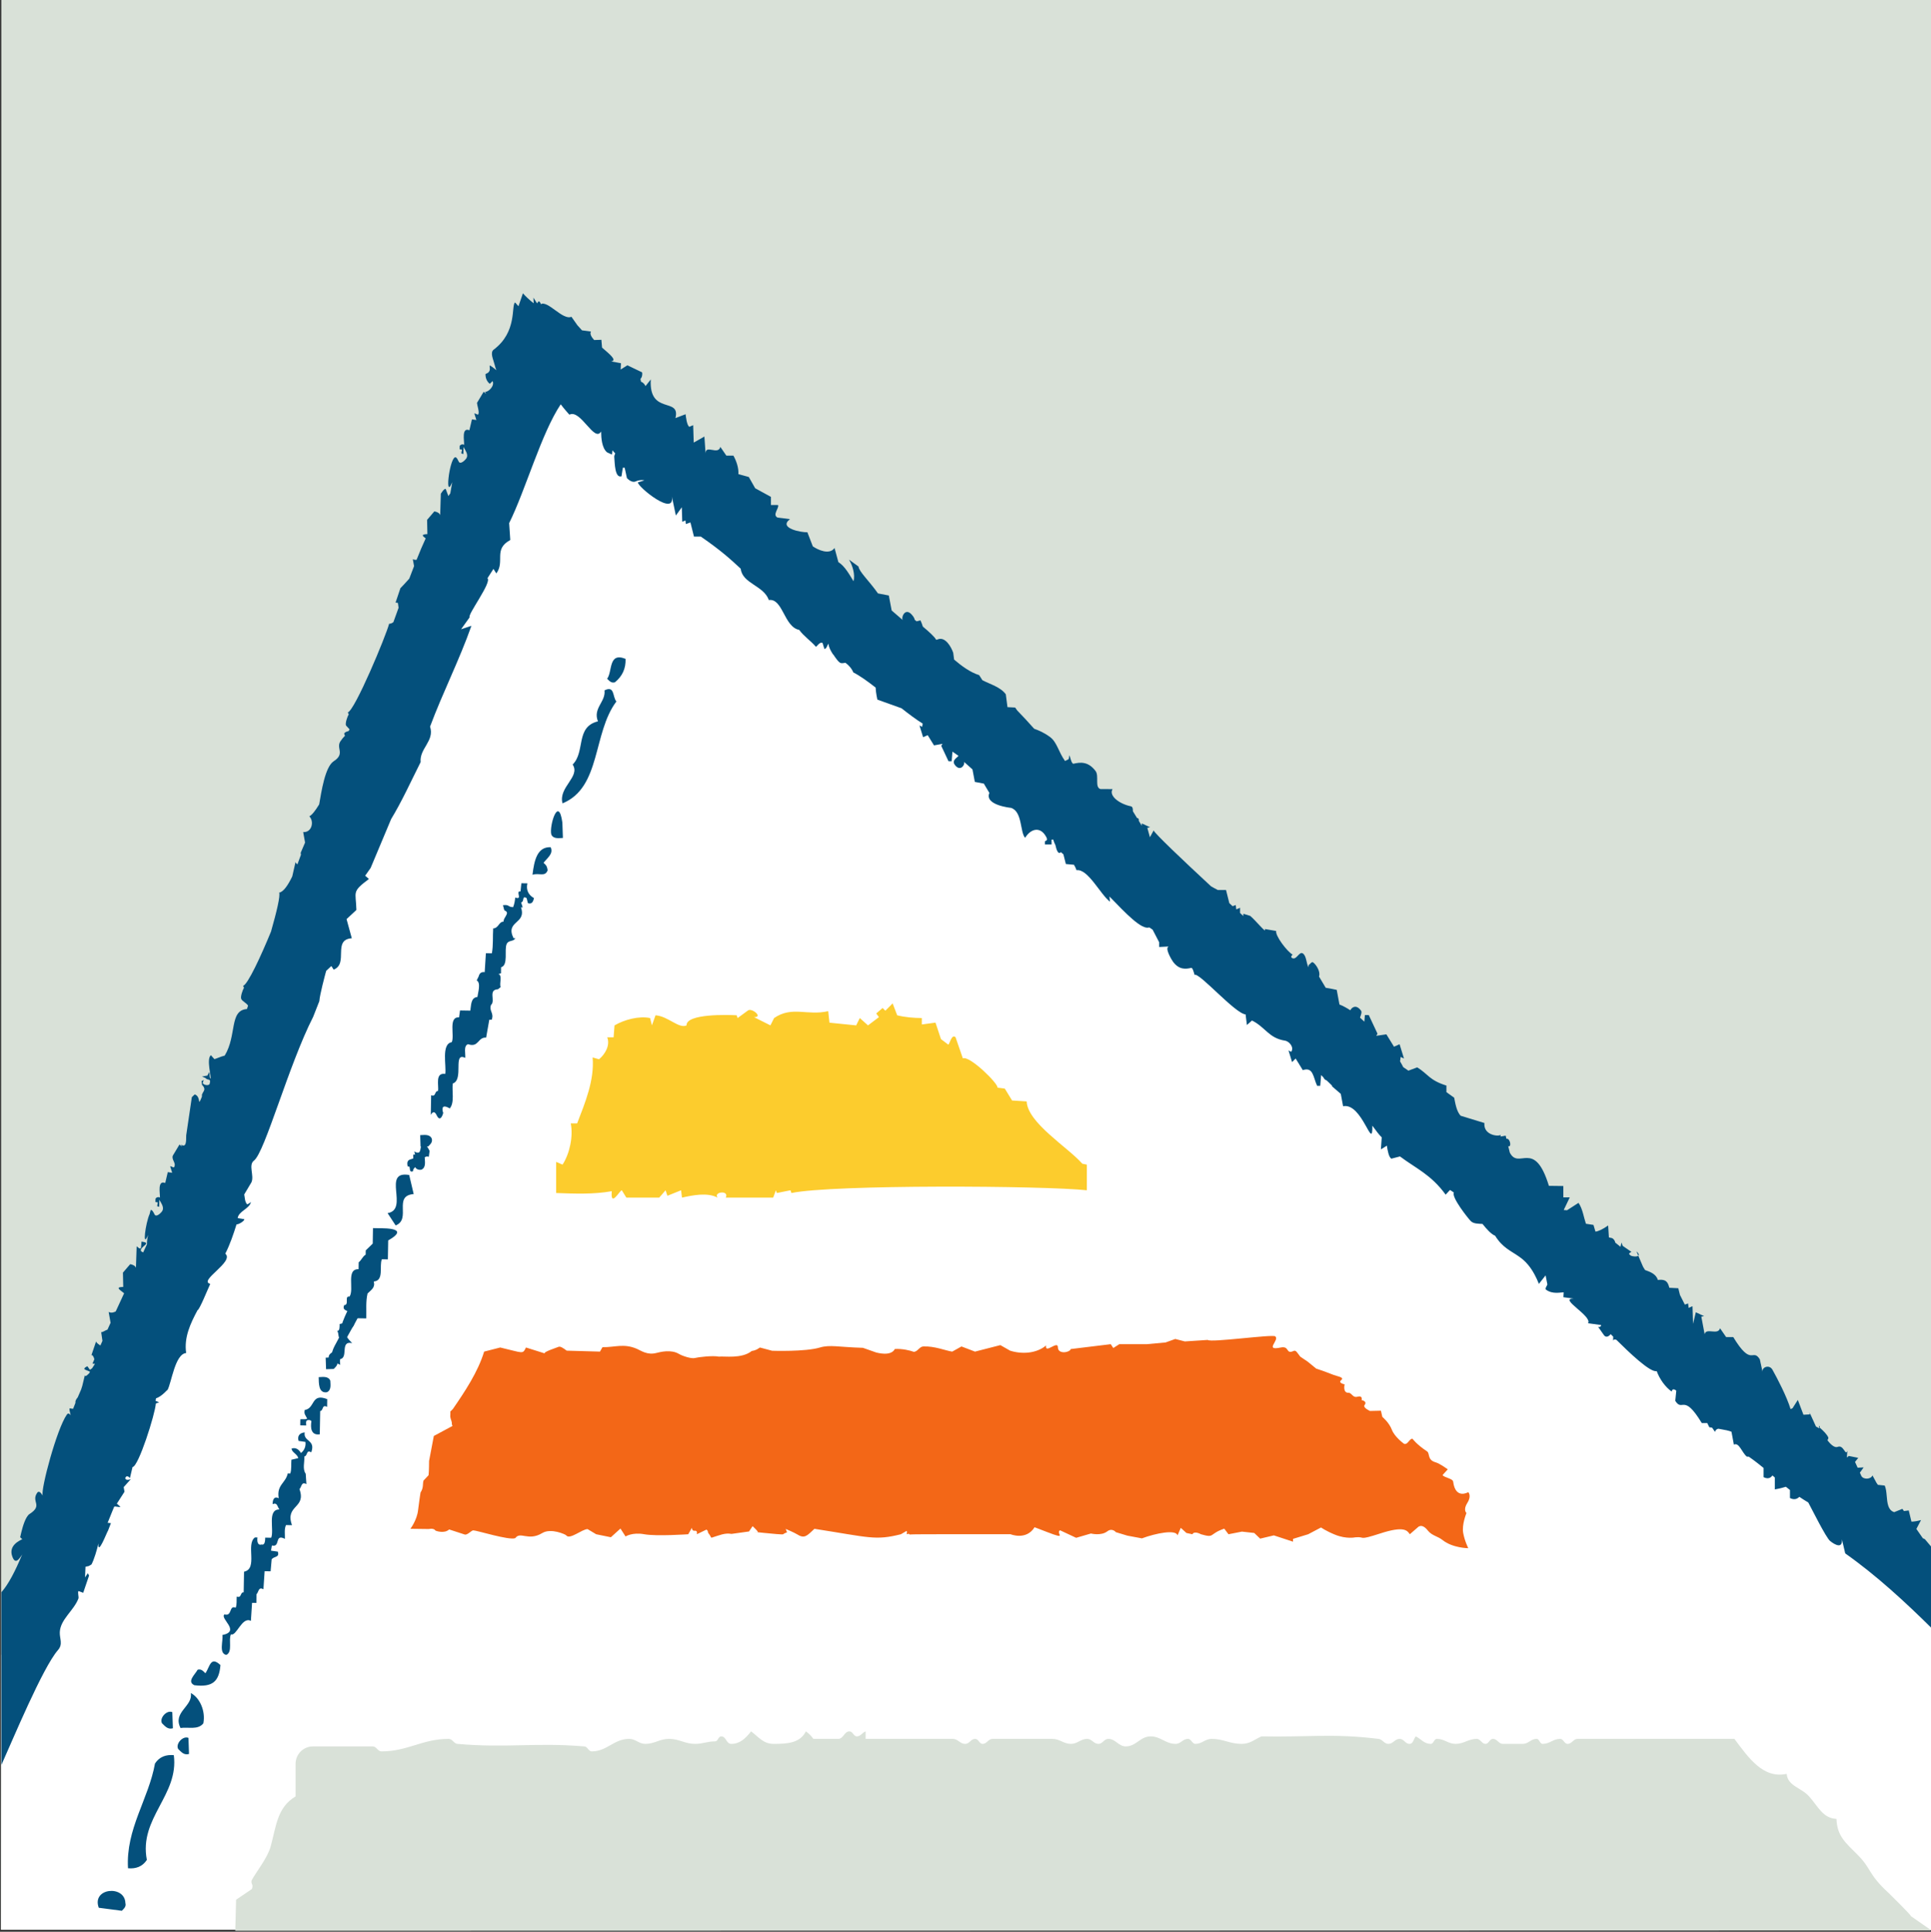
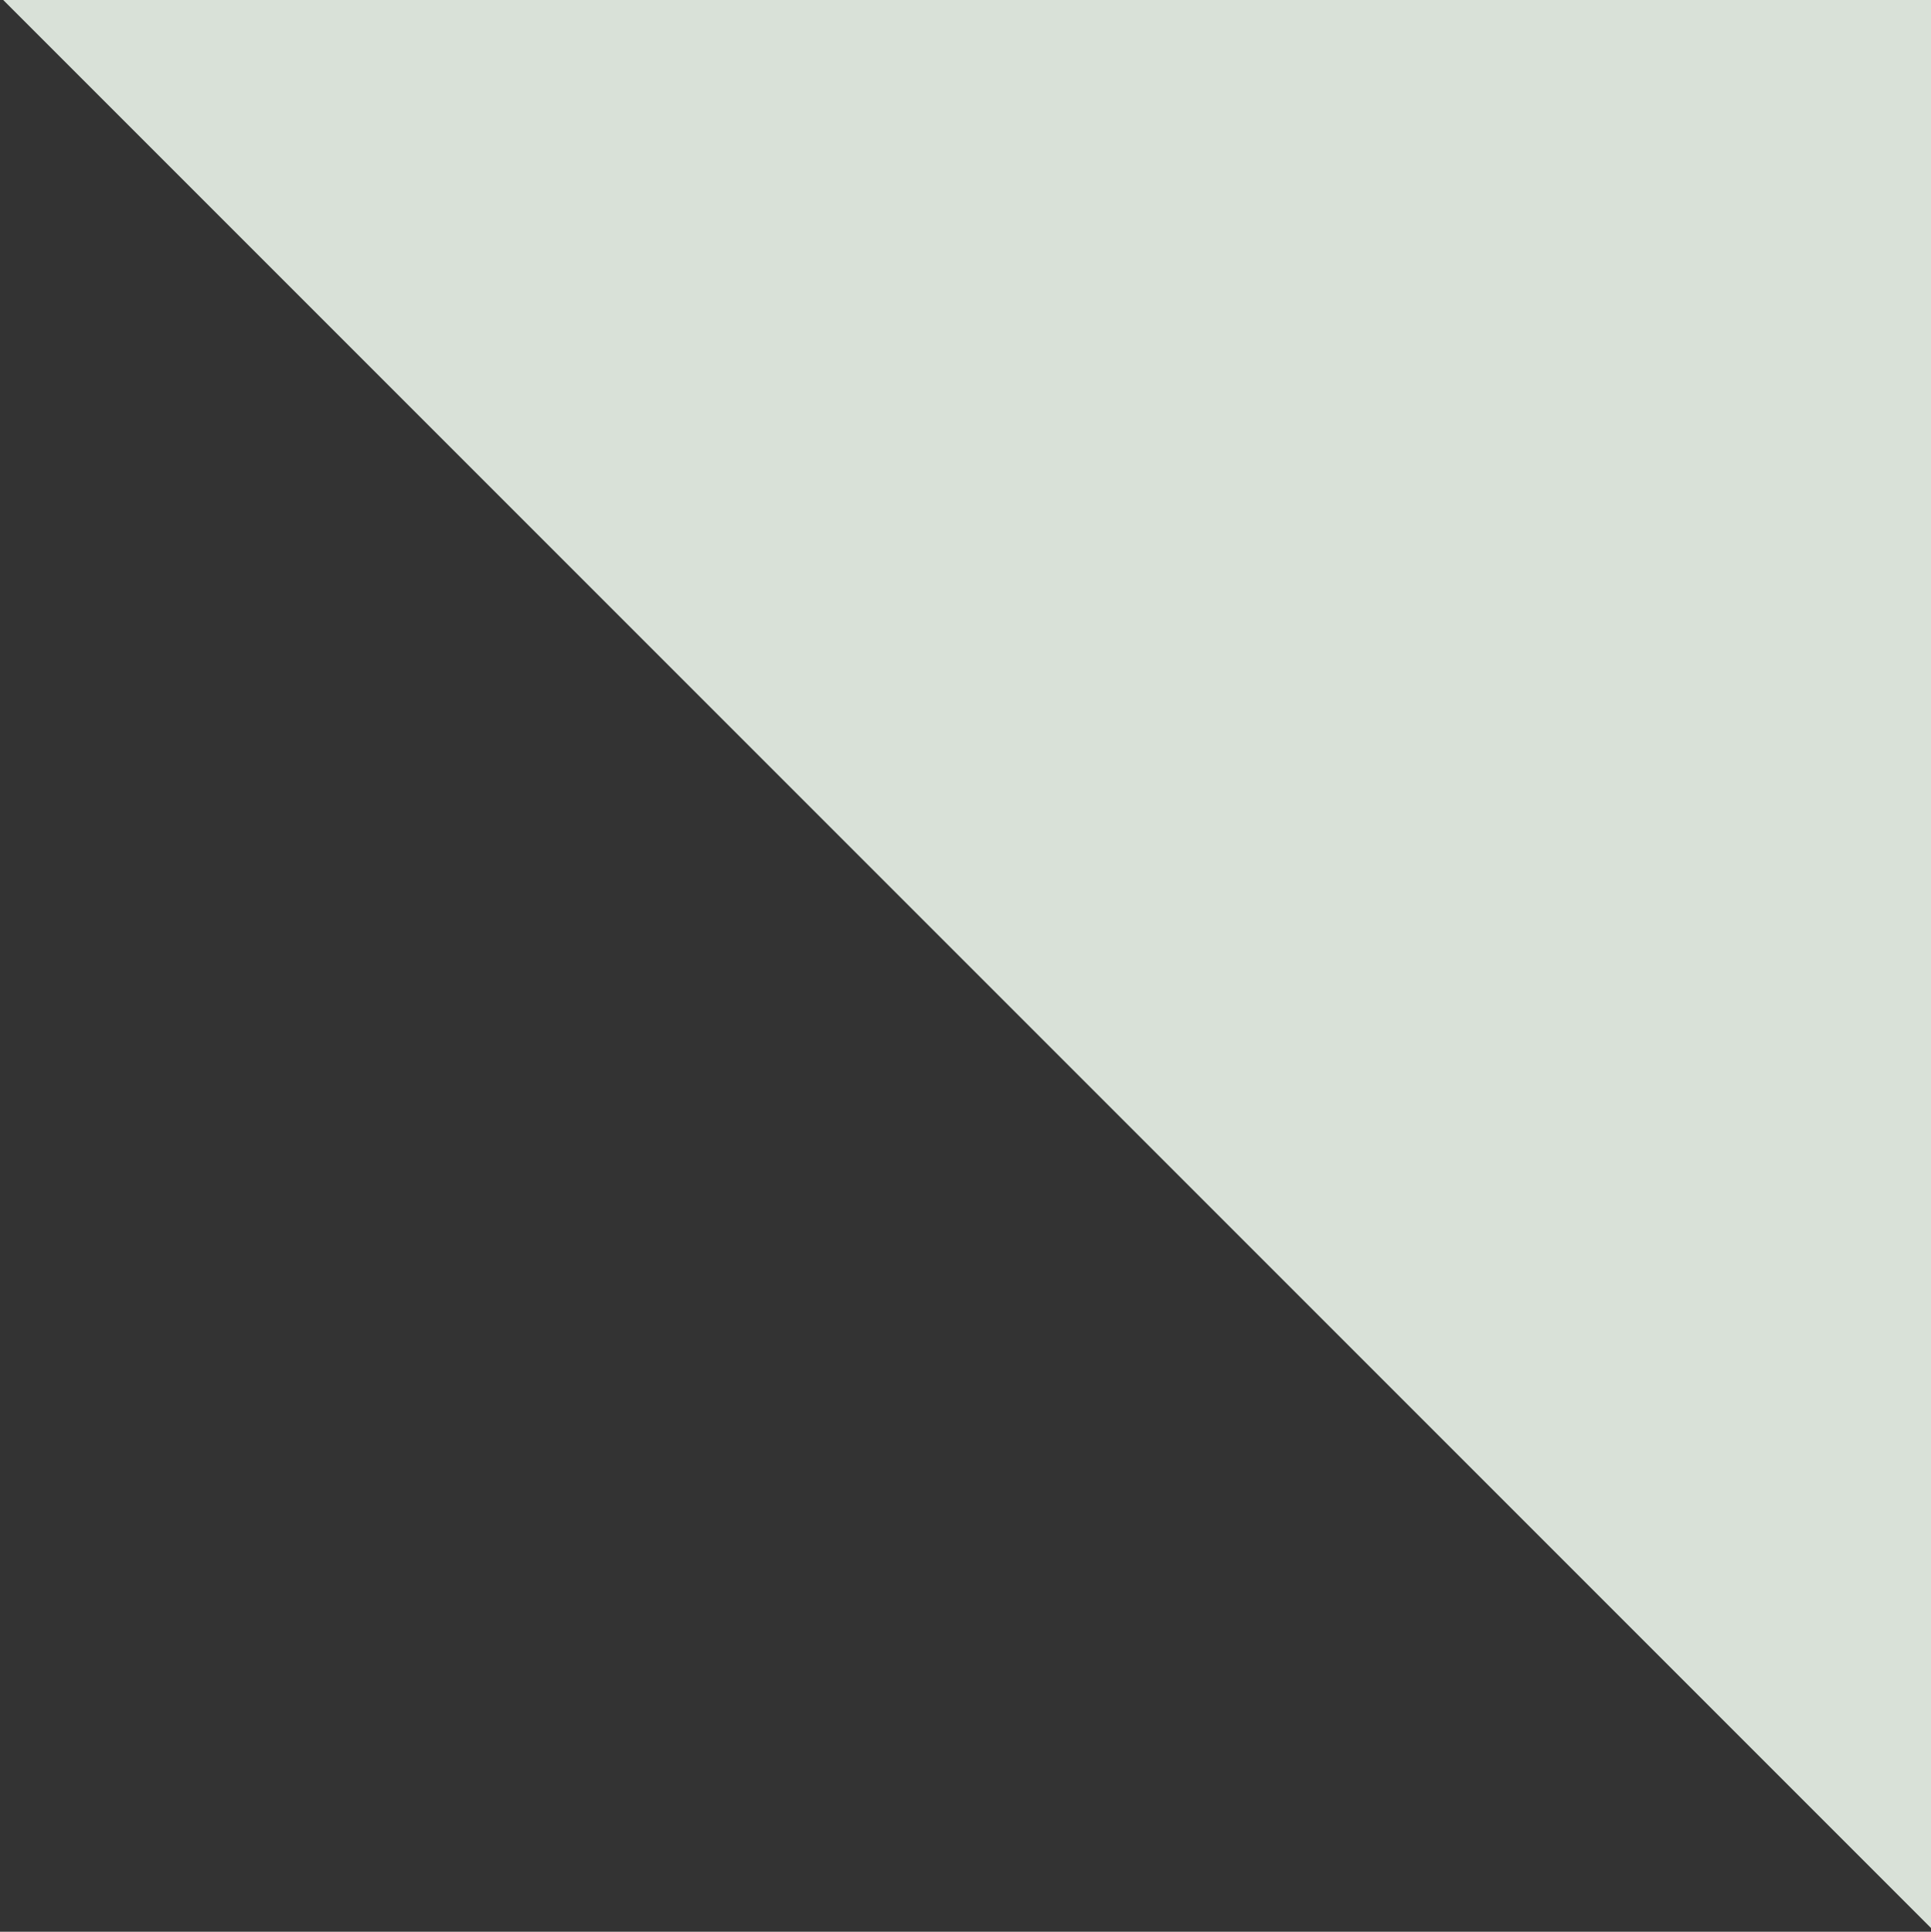
<svg xmlns="http://www.w3.org/2000/svg" xmlns:ns1="http://www.inkscape.org/namespaces/inkscape" xmlns:ns2="http://sodipodi.sourceforge.net/DTD/sodipodi-0.dtd" width="37.062mm" height="37.072mm" viewBox="0 0 37.062 37.072" version="1.1" id="svg1996" ns1:version="1.2.2 (b0a8486541, 2022-12-01)" ns2:docname="logoua.svg">
  <rect x="0" y="0" width="37.062" height="37.072" fill="#333333" stroke="none" />
  <ns2:namedview id="namedview1998" pagecolor="#ffffff" bordercolor="#000000" borderopacity="0.25" ns1:showpageshadow="2" ns1:pageopacity="0.0" ns1:pagecheckerboard="0" ns1:deskcolor="#d1d1d1" ns1:document-units="mm" showgrid="false" ns1:zoom="5.7524425" ns1:cx="69.970278" ns1:cy="70.057198" ns1:window-width="1920" ns1:window-height="1008" ns1:window-x="0" ns1:window-y="0" ns1:window-maximized="1" ns1:current-layer="layer1" />
  <defs id="defs1993">
    <clipPath clipPathUnits="userSpaceOnUse" id="clipPath22">
-       <path d="M 0,198.425 H 269.292 V 0 H 0 Z" id="path20" />
-     </clipPath>
+       </clipPath>
  </defs>
  <g ns1:label="Capa 1" ns1:groupmode="layer" id="layer1" transform="translate(126.628,-7.336)">
    <g id="g1730" transform="matrix(0.353,0,0,-0.353,-155.603,74.917)">
      <g id="g12" transform="translate(82.154,191.55)">
-         <path d="m 0,0 105.039,0.016 -0.027,-105.028 H -0.018 Z" style="fill:#d9e1d8;fill-opacity:1;fill-rule:evenodd;stroke:none" id="path14" />
+         <path d="m 0,0 105.039,0.016 -0.027,-105.028 Z" style="fill:#d9e1d8;fill-opacity:1;fill-rule:evenodd;stroke:none" id="path14" />
      </g>
      <g id="g981">
        <g id="g843">
          <g id="g18" clip-path="url(#clipPath22)">
            <g id="g24" transform="translate(111.728,173.544)">
-               <path d="m 0,0 75.434,-66.353 c 0.019,-5.238 -0.026,-12.127 0,-20.653 H -29.592 l 0.021,14.934 z" style="fill:#ffffff;fill-opacity:1;fill-rule:evenodd;stroke:none" id="path26" />
-             </g>
+               </g>
            <g id="g28" transform="translate(130.617,136.898)">
              <path d="m 0,0 0.247,-0.647 c 0.431,-0.11 0.897,-0.144 1.34,-0.15 v -0.349 l 0.743,0.1 0.297,-0.896 0.397,-0.299 c 0.072,0.012 0.186,0.61 0.397,0.398 l 0.396,-1.145 c 0.372,0.165 1.951,-1.398 1.884,-1.594 l 0.397,-0.05 0.396,-0.647 0.794,-0.05 c 0.047,-1.164 2.231,-2.485 3.025,-3.387 l 0.247,-0.05 v -1.394 c -2.301,0.253 -13.823,0.321 -16.064,-0.149 l -0.05,0.149 -0.743,-0.149 -0.05,0.149 -0.149,-0.399 h -2.578 c 0.205,0.42 -0.684,0.321 -0.447,0 -0.542,0.295 -1.359,0.13 -1.933,0 l -0.049,0.399 -0.744,-0.299 -0.099,0.299 -0.346,-0.399 h -1.787 l -0.247,0.399 c -0.11,0 -0.629,-0.977 -0.545,-0.05 -0.998,-0.178 -2.017,-0.135 -3.025,-0.099 v 1.692 l 0.348,-0.149 c 0.39,0.601 0.587,1.535 0.446,2.241 h 0.347 c 0.434,1.125 0.948,2.357 0.842,3.587 l 0.349,-0.1 c 0.328,0.275 0.617,0.759 0.445,1.195 h 0.347 l 0.05,0.647 c 0.529,0.309 1.319,0.526 1.934,0.399 l 0.099,-0.399 0.197,0.549 c 0.686,-0.05 1.265,-0.744 1.687,-0.549 -0.033,0.648 2.28,0.576 2.726,0.549 l 0.05,-0.15 0.545,0.399 c 0.196,0.196 0.878,-0.362 0.347,-0.349 l 0.892,-0.449 0.199,0.399 c 0.981,0.671 1.794,0.112 2.942,0.374 l 0.069,-0.626 1.452,-0.147 0.197,0.399 0.446,-0.399 0.595,0.449 -0.148,0.199 0.347,0.298 0.15,-0.148 z" style="fill:#fccc2d;fill-opacity:1;fill-rule:evenodd;stroke:none" id="path30" />
            </g>
            <g id="g32" transform="translate(155.191,116.188)">
              <path d="m 0,0 c 0,0 -0.115,-0.47 0.213,-0.46 0.17,0.005 0.234,-0.279 0.463,-0.217 0.339,0.093 0.246,-0.179 0.246,-0.179 0,0 0.329,-0.058 0.164,-0.269 C 0.974,-1.269 1.38,-1.448 1.38,-1.448 l 0.594,0.014 0.078,-0.337 c 0,0 0.362,-0.294 0.516,-0.696 0.156,-0.401 0.646,-0.752 0.646,-0.752 0,0 0.103,-0.097 0.259,0.101 0.155,0.198 0.219,0.158 0.219,0.158 0,0 0.221,-0.309 0.788,-0.683 0.17,-0.112 -0.001,-0.462 0.465,-0.596 0.241,-0.069 0.664,-0.383 0.664,-0.383 L 5.325,-4.934 c 0.097,-0.142 0.555,-0.183 0.577,-0.357 0.127,-0.99 0.822,-0.57 0.822,-0.57 0,0 0.194,-0.2 -0.051,-0.584 -0.246,-0.385 -0.048,-0.551 -0.048,-0.551 0,0 -0.259,-0.627 -0.179,-1.075 0.08,-0.448 0.278,-0.837 0.278,-0.837 0,0 -0.85,0 -1.408,0.449 -0.251,0.202 -0.571,0.23 -0.793,0.512 C 4.184,-7.514 3.97,-7.782 3.97,-7.782 L 3.545,-8.15 c -0.14,0.207 -0.314,0.461 -1.596,0.046 -1.281,-0.415 -0.781,-0.161 -1.368,-0.214 0,0 -0.48,-0.108 -1.099,0.143 -0.504,0.204 -0.764,0.393 -0.764,0.393 L -1.979,-8.15 -2.805,-8.402 v -0.152 l -1.043,0.342 -0.744,-0.177 -0.321,0.308 -0.671,0.074 -0.73,-0.143 -0.23,0.304 c -0.856,-0.289 -0.49,-0.529 -1.268,-0.304 0,0 -0.359,0.206 -0.464,0 l -0.326,0.069 -0.306,0.279 -0.176,-0.41 c -0.085,0.338 -1.182,0.117 -1.937,-0.162 l -0.789,0.147 -0.628,0.19 c 0,0 -0.198,0.25 -0.466,0.044 -0.337,-0.258 -0.89,-0.117 -0.89,-0.117 l -0.803,-0.234 -0.877,0.41 c -0.255,-0.155 0.462,-0.548 -0.725,-0.088 l -0.659,0.253 c -0.454,-0.733 -1.307,-0.38 -1.307,-0.38 0,0 -5.315,0.007 -5.402,-0.011 -0.087,-0.018 -0.094,0.006 -0.096,0.01 -0.027,0.049 -0.151,0 -0.151,0 0.008,0.088 0.044,0.113 -0.004,0.18 l -0.307,-0.18 c -1.401,-0.352 -1.715,-0.169 -4.702,0.295 -0.408,-0.38 -0.535,-0.563 -0.961,-0.289 -0.129,0.083 -0.602,0.283 -0.602,0.283 0.127,-0.302 0.063,-0.127 -0.135,-0.289 -0.063,-0.051 -2.175,0.203 -1.404,0.106 0.126,-0.016 -0.261,0.333 -0.261,0.333 l -0.194,-0.288 -0.951,-0.132 c -0.36,0.065 -0.631,-0.065 -1.094,-0.21 0,0 -0.05,0.062 -0.083,0.138 -0.017,0.04 -0.108,0.118 -0.108,0.186 0,0.07 -0.077,0.12 -0.077,0.12 l -0.526,-0.253 c 0,0 0.064,0.214 -0.117,0.189 -0.15,-0.02 -0.15,0.163 -0.15,0.163 l -0.198,-0.352 c 0,0 -1.734,-0.12 -2.391,0 -0.655,0.119 -1.018,-0.121 -1.018,-0.121 l -0.277,0.431 -0.522,-0.473 -0.799,0.163 -0.466,0.279 c -0.31,0 -0.98,-0.607 -1.17,-0.332 -0.023,0.035 -0.815,0.409 -1.297,0.117 -0.767,-0.462 -1.187,0.115 -1.466,-0.276 -0.337,-0.131 -2.087,0.423 -2.282,0.423 -0.12,0 -0.332,-0.306 -0.508,-0.212 l -0.805,0.262 c -0.268,-0.25 -0.737,-0.07 -0.741,-0.063 -0.101,0.154 -0.362,0.086 -0.362,0.086 l -1.004,0.013 c 0,0 0.359,0.47 0.418,1.013 0.032,0.303 0.133,0.958 0.133,0.958 0.175,0.268 0.107,0.452 0.161,0.648 l 0.276,0.293 c 0.028,0.217 0.028,0.773 0.028,0.773 l 0.258,1.361 1.015,0.545 c 0,0 -0.045,0.091 -0.036,0.139 0.01,0.052 -0.033,0.162 -0.062,0.258 -0.03,0.095 -0.025,0.179 -0.02,0.208 0.01,0.073 -10e-4,0.177 -10e-4,0.177 l 0.137,0.135 c 0.649,0.944 1.365,2.013 1.703,3.125 l 0.875,0.223 c 1.277,-0.297 1.209,-0.38 1.399,0 l 1.03,-0.324 c -0.142,0.069 0.679,0.329 0.722,0.353 0.111,0.062 0.275,-0.064 0.465,-0.201 l 1.807,-0.051 0.136,0.241 c 0.652,-0.016 1.156,0.22 1.871,-0.091 0.232,-0.101 0.567,-0.35 1.052,-0.226 0.218,0.055 0.804,0.21 1.239,-0.052 0.195,-0.117 0.681,-0.269 0.856,-0.221 0.174,0.047 0.976,0.145 1.312,0.075 0.277,0.037 1.237,-0.133 1.784,0.306 0.365,0.059 0.413,0.224 0.479,0.182 l 0.631,-0.168 c 0,0 1.802,-0.063 2.6,0.177 0.539,0.162 1.023,0.02 2.335,-0.017 l 0.729,-0.256 c 0.044,-0.006 0.79,-0.229 1.009,0.192 0.404,0.024 0.825,-0.078 1.033,-0.155 0.206,0.012 0.306,0.284 0.51,0.293 0.627,0.027 1.215,-0.23 1.576,-0.28 l 0.503,0.28 0.735,-0.28 1.379,0.353 0.531,-0.302 c 0.653,-0.206 1.438,-0.151 1.958,0.284 -0.083,-0.498 0.64,0.299 0.64,-0.101 0,-0.399 0.654,-0.284 0.698,-0.095 l 2.176,0.265 0.138,-0.208 0.327,0.208 h 1.496 l 1.02,0.094 0.526,0.189 0.52,-0.133 1.246,0.081 C -7.285,2.256 -3.924,2.731 -3.771,2.609 -3.518,2.408 -4.393,1.812 -3.484,2 c 0.518,0.108 0.258,-0.387 0.713,-0.185 0.128,0.058 0.189,-0.094 0.361,-0.31 l 0.408,-0.276 0.458,-0.375 c 0,0 0.378,-0.119 0.934,-0.338 C -0.42,0.44 0.008,0.386 -0.181,0.233 -0.382,0.07 0,0 0,0" style="fill:#f36717;fill-opacity:1;fill-rule:evenodd;stroke:none" id="path34" />
            </g>
            <g id="g36" transform="translate(94.919,88.168)">
              <path d="M 0,0 0.859,0.583 C 0.957,0.867 0.794,0.82 0.844,1.051 1.082,1.505 1.7,2.25 1.881,2.898 2.185,4.021 2.235,5.022 3.234,5.617 v 1.769 c 0,0.526 0.422,0.95 0.946,0.95 h 3.25 c 0.201,0 0.27,-0.271 0.473,-0.271 1.437,0 2.217,0.68 3.655,0.68 0.203,0 0.287,-0.255 0.473,-0.272 2.674,-0.238 4.23,0.086 6.904,-0.137 0.169,0 0.22,-0.271 0.405,-0.271 0.829,0 1.202,0.68 2.03,0.68 0.356,0 0.525,-0.272 0.88,-0.272 0.508,0 0.778,0.272 1.286,0.272 0.559,0 0.863,-0.272 1.421,-0.272 0.423,0 0.66,0.136 1.084,0.136 0.168,0 0.168,0.272 0.337,0.272 0.271,0 0.271,-0.408 0.541,-0.408 0.492,0 0.779,0.306 1.083,0.68 0.424,-0.323 0.677,-0.68 1.218,-0.68 0.728,0 1.438,0.034 1.76,0.68 0.169,-0.119 0.288,-0.238 0.406,-0.408 h 1.353 c 0.288,0 0.323,0.408 0.609,0.408 0.187,0 0.22,-0.272 0.407,-0.272 0.203,0 0.288,0.204 0.473,0.272 V 8.745 h 4.738 c 0.286,0 0.389,-0.272 0.676,-0.272 0.237,0 0.306,0.272 0.542,0.272 0.186,0 0.221,-0.272 0.405,-0.272 0.238,0 0.305,0.272 0.541,0.272 h 3.249 c 0.407,0 0.61,-0.272 1.016,-0.272 0.355,0 0.525,0.272 0.879,0.272 0.255,0 0.355,-0.272 0.609,-0.272 0.239,0 0.306,0.272 0.542,0.272 0.39,0 0.558,-0.409 0.947,-0.409 0.576,0 0.779,0.545 1.355,0.545 0.541,0 0.811,-0.408 1.354,-0.408 0.286,0 0.388,0.272 0.675,0.272 0.186,0 0.219,-0.272 0.407,-0.272 0.355,0 0.524,0.272 0.879,0.272 0.642,0 0.982,-0.272 1.625,-0.272 0.457,0 0.675,0.22 1.082,0.408 2.487,-0.051 3.891,0.17 6.361,-0.136 0.221,-0.016 0.305,-0.272 0.541,-0.272 0.255,0 0.356,0.272 0.609,0.272 0.239,0 0.305,-0.272 0.543,-0.272 0.201,0 0.22,0.272 0.337,0.408 0.305,-0.152 0.457,-0.408 0.813,-0.408 0.169,0 0.169,0.272 0.339,0.272 0.406,0 0.609,-0.272 1.014,-0.272 0.456,0 0.694,0.272 1.152,0.272 0.202,0 0.269,-0.272 0.472,-0.272 0.186,0 0.221,0.272 0.406,0.272 0.239,0 0.304,-0.272 0.542,-0.272 h 1.082 c 0.305,0 0.441,0.272 0.746,0.272 0.168,0 0.168,-0.272 0.336,-0.272 0.391,0 0.56,0.272 0.949,0.272 0.186,0 0.219,-0.272 0.406,-0.272 0.237,0 0.305,0.272 0.541,0.272 h 8.527 c 0.778,-1.037 1.557,-2.176 2.843,-1.903 0.051,-0.663 0.796,-0.748 1.218,-1.225 0.491,-0.543 0.744,-1.189 1.488,-1.222 0.035,-0.935 0.49,-1.291 1.151,-1.954 0.779,-0.783 0.546,-1.033 1.703,-2.09 0,0 1.282,-1.257 1.181,-1.234 L 92.18,-1.669 -0.045,-1.688 Z" style="fill:#d9e1d8;fill-opacity:1;fill-rule:nonzero;stroke:none" id="path38" />
            </g>
            <g id="g40" transform="translate(179.916,110.071)">
              <path d="M 0,0 C -0.13,-0.127 -0.294,-0.175 -0.511,-0.064 V 0.371 L -0.734,0.548 C -0.979,0.471 -1.326,0.4 -1.334,0.404 V 1.052 L -1.463,1.163 C -1.551,1.04 -1.698,0.944 -1.945,1.07 v 0.501 c -0.248,0.202 -0.51,0.408 -0.805,0.613 l -0.1,10e-4 C -3.11,2.373 -3.276,2.99 -3.56,2.838 L -3.691,3.539 C -3.822,3.596 -4.018,3.637 -4.403,3.703 -4.489,3.686 -4.558,3.639 -4.586,3.531 l -0.158,0.23 -0.152,0.024 -0.112,0.226 h -0.297 c -1.004,1.663 -1.04,0.575 -1.442,1.209 l 0.056,0.551 c -0.106,0.097 -0.236,0.108 -0.247,-0.05 -0.358,0.25 -0.666,0.694 -0.818,1.114 -0.346,-0.093 -1.499,1.014 -2.192,1.701 -0.086,0.034 -0.154,0.027 -0.178,-0.049 l 0.005,0.221 -0.138,0.137 c -0.105,-0.128 -0.244,-0.198 -0.354,-0.069 l -0.334,0.473 c 0.061,-0.04 0.185,0.009 0.164,0.092 l -0.705,0.097 c 0.246,0.392 -1.645,1.366 -0.778,1.337 l -0.562,0.079 0.014,0.266 c -0.148,0.003 -0.597,-0.123 -0.959,0.142 -0.084,0.062 0.076,0.24 0.072,0.291 l -0.096,0.487 -0.365,-0.462 c -0.3,0.752 -0.622,1.128 -0.947,1.387 l -0.138,0.101 c -0.442,0.313 -0.89,0.476 -1.294,1.129 -0.205,0.078 -0.451,0.346 -0.687,0.642 -0.227,0.015 -0.477,0.003 -0.629,0.147 -0.133,0.127 -1.078,1.313 -0.925,1.557 -0.069,0.052 -0.141,0.099 -0.214,0.142 l -0.235,-0.255 c -0.79,1.09 -1.615,1.426 -2.484,2.078 l -0.469,-0.122 c -0.135,0.088 -0.196,0.396 -0.243,0.709 l -0.325,-0.204 0.045,0.656 c -0.133,0.125 -0.308,0.354 -0.51,0.634 0.029,-1.475 -0.542,1.268 -1.59,1.057 l -0.126,0.672 -0.509,0.439 c 0.147,-0.089 -0.048,0.094 -0.256,0.29 -0.114,0.036 -0.145,0.103 -0.183,0.172 l -0.12,0.122 -0.049,-0.584 h -0.17 c -0.214,0.456 -0.205,1.046 -0.778,0.851 l -0.389,0.631 -0.194,-0.194 -0.194,0.632 0.146,-0.073 c 0.172,0.238 -0.098,0.57 -0.341,0.608 -0.882,0.138 -1.051,0.724 -1.79,1.094 l -0.277,-0.243 -0.072,0.576 c -0.552,0.027 -2.541,2.31 -2.772,2.146 l -0.039,0.128 c -0.013,0.038 -0.072,0.269 -0.144,0.254 -0.297,-0.068 -0.655,-0.112 -0.985,0.327 -0.075,0.1 -0.474,0.759 -0.24,0.836 l -0.52,-0.027 v 0.261 l -0.355,0.682 -0.183,0.123 c -0.403,-0.154 -1.26,0.746 -2.164,1.681 l 0.029,-0.284 c -0.526,0.398 -1.197,1.802 -1.819,1.712 -0.039,0.114 -0.086,0.211 -0.14,0.296 l -0.44,0.04 -0.133,0.526 -0.135,0.12 c -0.153,-0.152 -0.245,0.131 -0.299,0.382 -0.046,0.088 -0.089,0.188 -0.122,0.303 l -0.089,-0.006 0.003,-0.264 h -0.365 v 0.17 c 0.034,0.052 0.243,0.011 -0.002,0.362 -0.302,0.429 -0.769,0.322 -1.073,-0.168 -0.281,0.299 -0.142,1.439 -0.771,1.629 -0.003,0 -1.455,0.142 -1.172,0.812 l -0.215,0.36 -0.085,0.145 -0.491,0.093 -0.129,0.681 -0.473,0.421 c 0.115,-0.098 -0.166,-0.608 -0.487,-0.174 -0.192,0.262 0.171,0.411 0.198,0.492 l -0.326,0.226 -0.043,-0.522 h -0.172 l -0.395,0.839 0.071,0.107 -0.464,-0.084 -0.343,0.555 -0.25,-0.111 -0.196,0.64 0.148,-0.074 0.024,0.176 c -0.348,0.215 -0.741,0.51 -1.148,0.831 l -1.314,0.471 c -0.002,0.002 -0.08,0.353 -0.096,0.656 -0.447,0.349 -0.866,0.648 -1.21,0.821 -0.1,0.235 -0.254,0.391 -0.427,0.524 -0.115,-0.017 -0.225,-0.039 -0.294,0.004 -0.18,0.11 -0.38,0.495 -0.394,0.467 -0.126,0.199 -0.212,0.358 -0.244,0.571 -0.069,-0.114 -0.102,-0.293 -0.217,-0.285 l -0.098,0.32 c -0.158,0.098 -0.329,-0.242 -0.369,-0.197 -0.276,0.318 -0.657,0.572 -0.901,0.909 -0.828,0.161 -0.888,1.731 -1.652,1.624 -0.276,0.793 -1.441,0.89 -1.528,1.703 -0.528,0.487 -1.039,0.968 -2.173,1.748 h -0.37 l -0.192,0.768 -0.248,-0.088 -0.023,0.196 -0.174,-0.073 -0.024,0.788 -0.323,-0.448 -0.218,1.039 c 0.19,-1.143 -1.848,0.512 -1.848,0.763 l 0.351,0.11 c -0.199,0.045 -0.393,-0.02 -0.453,-0.051 -0.168,-0.088 -0.371,0.046 -0.493,0.172 l -0.122,0.566 h -0.1 l -0.073,-0.467 c -0.362,-0.104 -0.364,0.683 -0.394,1.059 -0.004,0.05 0.023,0.118 0.054,0.189 -0.054,0.053 -0.105,0.108 -0.152,0.166 l -0.026,-0.232 -0.269,0.123 c -0.283,0.238 -0.318,0.787 -0.321,1.132 -0.37,-0.626 -1.113,1.232 -1.726,0.914 -0.045,0.049 -0.291,0.325 -0.47,0.564 -1.058,-1.582 -1.905,-4.644 -2.804,-6.459 l 0.061,-0.919 c -0.939,-0.507 -0.271,-1.155 -0.758,-1.816 l -0.157,0.245 -0.325,-0.505 c 0.25,-0.218 -1.111,-2.01 -0.969,-2.125 l -0.465,-0.65 0.561,0.186 c -0.657,-1.865 -1.57,-3.653 -2.248,-5.479 0.253,-0.788 -0.585,-1.185 -0.514,-1.932 -0.538,-1.069 -1.028,-2.152 -1.603,-3.095 l -1.115,-2.658 -0.297,-0.421 0.204,-0.178 c -0.955,-0.716 -0.705,-0.668 -0.681,-1.684 l -0.535,-0.498 0.285,-1.041 c -1.067,-0.072 -0.161,-1.389 -0.986,-1.705 l -0.126,0.195 -0.281,-0.262 c -0.06,-0.218 -0.352,-1.306 -0.372,-1.647 l -0.333,-0.847 c -1.35,-2.649 -2.624,-7.368 -3.222,-7.822 -0.317,-0.238 0.026,-0.818 -0.136,-1.179 l -0.393,-0.66 c 0.036,-0.177 0.03,-0.382 0.143,-0.522 0.048,-0.061 0.241,0.155 0.217,0.081 -0.112,-0.352 -0.667,-0.479 -0.716,-0.845 l 0.357,-0.058 c 0.038,-0.088 -0.318,-0.303 -0.419,-0.282 -0.169,-0.538 -0.354,-1.09 -0.611,-1.594 0.518,-0.435 -1.492,-1.48 -0.817,-1.641 -0.12,-0.253 -0.597,-1.433 -0.691,-1.429 -0.389,-0.726 -0.745,-1.483 -0.62,-2.331 -0.609,-0.051 -0.795,-1.616 -1.017,-2.018 0.04,0.093 -0.292,-0.351 -0.623,-0.443 L -89.375,5.217 -89.18,5.14 -89.361,5.074 C -89.395,4.51 -90.305,1.633 -90.628,1.621 l -0.143,-0.604 c -0.222,0.314 -0.445,-0.234 0.05,-0.056 l -0.388,-0.432 0.044,-0.252 -0.415,-0.646 0.19,-0.168 c -0.048,-0.056 -0.293,0.052 -0.339,-0.006 l -0.125,-0.304 -0.228,-0.565 0.179,-0.017 -0.156,-0.405 c -0.052,-0.056 -0.567,-1.425 -0.524,-0.696 -0.061,-0.29 -0.239,-0.906 -0.38,-1.148 l -0.147,-0.084 -0.175,-0.038 -0.025,-0.58 0.15,0.227 0.068,-0.127 -0.318,-0.936 -0.255,0.095 c -0.063,-0.073 0.029,-0.318 -0.007,-0.411 -0.247,-0.65 -0.983,-1.13 -1.011,-1.825 -0.015,-0.359 0.186,-0.648 -0.1,-0.974 -0.833,-0.957 -2.452,-4.859 -3.075,-6.244 v 9.389 c 0.382,0.429 0.758,1.156 1.13,2.056 -0.196,-0.307 -0.385,-0.549 -0.541,-0.103 -0.211,0.596 0.405,0.859 0.547,0.929 l -0.116,0.108 0.071,0.299 c 0.059,0.244 0.217,0.821 0.439,0.964 0.749,0.481 0.072,0.659 0.416,1.154 0.142,0.201 0.33,-0.237 0.297,-0.134 -0.102,0.338 0.765,3.601 1.312,4.38 0.08,0.114 0.153,0.051 0.208,-0.033 -0.026,0.17 -0.079,0.288 -0.058,0.377 l 0.194,-0.023 0.126,0.32 c -0.012,0.086 0.018,0.178 0.125,0.302 l 0.185,0.427 0.062,0.195 0.139,0.575 c 0.034,-0.127 0.208,0.102 0.229,0.101 L -92.94,6.8 c -0.198,0.111 -0.498,0.12 -0.145,0.303 l 0.14,-0.196 0.118,0.082 0.156,0.242 -0.134,0.012 0.101,0.235 c -0.02,0.11 -0.111,0.278 -0.162,0.214 l 0.257,0.759 c 0.005,-0.066 0.126,-0.154 0.234,-0.222 l 0.111,0.251 -0.068,0.472 c 0.109,0 0.235,0.115 0.34,0.134 l 0.17,0.377 -0.104,0.59 c 0.123,-0.063 0.256,-0.042 0.384,0.027 l 0.457,0.988 c -0.222,0.188 -0.519,0.332 -0.048,0.346 l -0.017,0.776 0.393,0.458 c 0.1,-0.008 0.288,-0.08 0.314,-0.199 l 0.039,1.173 c 0.232,-0.197 0.238,-0.157 0.255,0.124 l 0.007,0.128 c 0.638,-0.069 -0.132,-0.274 -0.025,-0.513 0.007,-0.015 0.056,-0.044 0.117,-0.072 l 0.207,0.442 c -0.007,0.123 0.009,0.268 0.06,0.506 -0.335,-0.809 -0.134,0.662 0.084,1.138 l 0.053,0.208 c 0.089,0.08 0.215,-0.243 0.235,-0.261 0.131,-0.113 0.363,0.164 0.389,0.202 0.104,0.151 0.022,0.332 -0.056,0.467 l -0.093,0.162 -0.006,-0.385 -0.112,0.034 0.035,0.208 -0.128,0.018 0.003,0.16 c 0.001,0.082 0.173,0.148 0.242,0.077 0.01,0.235 -0.149,0.969 0.287,0.798 l 0.139,0.591 0.239,-0.036 -0.105,0.338 c 0.003,0.072 0.179,-0.093 0.212,-0.029 0.127,0.237 -0.156,0.389 -0.073,0.622 l 0.362,0.603 0.138,-0.11 -0.062,0.109 c 0.28,-0.172 0.292,0.104 0.291,0.505 l 0.306,2.074 0.158,0.151 c 0.334,-0.121 0.172,-0.599 0.307,-0.318 0.207,0.431 -0.048,0.095 0.19,0.507 0.094,0.162 -0.1,0.325 -0.1,0.325 l -0.028,0.206 0.119,0.062 -0.056,-0.165 c 0.05,-0.118 0.348,-0.163 0.38,-0.04 0.083,0.326 -0.093,0.148 -0.236,0.318 l -0.182,0.077 0.291,0.049 0.104,0.19 c 0.05,-0.124 -0.018,-0.238 0.067,-0.357 0.072,0.028 -0.243,1.078 0.024,1.275 l 0.184,-0.207 c 0.037,-0.016 0.31,0.124 0.567,0.188 0.67,1.108 0.235,2.459 1.208,2.53 l 0.06,0.185 c -0.093,0.152 -0.318,0.235 -0.372,0.368 -0.05,0.124 0.077,0.479 0.151,0.605 l -0.048,0.101 c 0.261,0.086 0.968,1.616 1.517,2.951 0.312,1.096 0.513,1.944 0.443,2.117 0.24,0.042 0.488,0.417 0.713,0.884 l 0.178,0.781 c 0.003,-0.038 0.045,-0.084 0.101,-0.13 0.069,0.181 0.134,0.359 0.193,0.525 l -0.015,0.105 0.239,0.557 -0.102,0.572 c 0.459,-0.04 0.617,0.561 0.334,0.855 0.141,0.067 0.33,0.31 0.535,0.649 0.12,0.68 0.317,2.041 0.791,2.346 0.673,0.433 0.049,0.738 0.417,1.154 0.058,0.094 0.125,0.152 0.194,0.23 l -0.044,0.113 c 0.034,0.085 0.138,0.119 0.237,0.14 l 0.06,0.094 -0.198,0.215 c -0.047,0.133 0.073,0.474 0.15,0.604 l -0.05,0.103 c 0.392,0.128 2.075,4.162 2.246,4.82 0.086,10e-4 0.162,0.034 0.232,0.089 l 0.282,0.78 -0.036,0.266 -0.128,0.018 0.263,0.78 c 0.063,0.06 0.285,0.299 0.482,0.52 l 0.261,0.681 -0.068,0.379 c 0.067,-0.034 0.136,-0.043 0.204,-0.035 0.171,0.431 0.337,0.824 0.496,1.163 -0.17,0.13 -0.276,0.222 0.093,0.234 l -0.016,0.775 0.393,0.459 c 0.106,-0.009 0.304,-0.087 0.318,-0.214 l 0.012,0.388 0.003,0.095 0.021,0.693 c 0.033,0.047 0.167,0.272 0.262,0.263 l 0.148,-0.389 c 0.037,0.045 0.068,0.096 0.104,0.144 l 0.107,0.609 c -0.413,-1.001 -0.17,1.165 0.136,1.345 0.113,0.067 0.202,-0.23 0.236,-0.26 0.13,-0.114 0.363,0.164 0.389,0.202 0.104,0.151 0.021,0.331 -0.056,0.466 l -0.093,0.162 -0.008,-0.385 -0.111,0.034 0.036,0.208 -0.128,0.018 0.003,0.161 c 0.001,0.08 0.173,0.147 0.242,0.075 0.01,0.237 -0.15,0.971 0.286,0.798 l 0.139,0.592 0.24,-0.036 -0.105,0.339 c 0.003,0.072 0.179,-0.093 0.212,-0.029 0.068,0.127 -0.067,0.489 -0.073,0.621 l 0.362,0.603 0.138,-0.11 -0.062,0.11 c 0.161,-0.03 0.518,0.296 0.42,0.562 -0.024,0.067 -0.128,-0.161 -0.182,-0.115 -0.249,0.221 -0.21,0.524 -0.21,0.524 0.549,0.168 -0.149,0.799 0.59,0.203 l -0.046,0.118 -0.055,0.195 c -0.062,0.262 -0.261,0.643 -0.047,0.805 1.298,0.971 0.94,2.4 1.163,2.566 l 0.184,-0.207 0.243,0.704 c 0.124,-0.144 0.34,-0.356 0.586,-0.543 l -0.015,0.306 0.197,-0.31 0.071,0.1 c 0.055,0.036 0.134,-0.082 0.127,-0.146 0.38,0.23 1.204,-0.897 1.67,-0.683 l 0.326,-0.462 0.248,-0.275 0.49,-0.067 c -0.074,-0.12 0.013,-0.284 0.17,-0.46 l 0.395,0.012 0.037,-0.424 c 0.422,-0.367 0.841,-0.7 0.492,-0.75 l 0.537,-0.101 -0.019,-0.342 0.368,0.231 0.799,-0.384 c 0.027,-0.109 -0.002,-0.277 -0.089,-0.355 l 0.031,-0.155 c 0.127,-0.043 0.19,-0.136 0.245,-0.236 l 0.286,0.361 c -0.113,-1.97 1.634,-0.93 1.34,-2.102 l 0.553,0.211 c 0.013,-0.119 0.068,-0.62 0.205,-0.684 l 0.207,0.089 0.03,-0.947 0.58,0.328 0.063,-0.914 c 0.006,0.5 0.678,-0.115 0.805,0.35 l 0.325,-0.473 h 0.384 c 0.159,-0.28 0.294,-0.671 0.271,-1.006 l 0.566,-0.156 0.347,-0.612 0.857,-0.469 v -0.443 h 0.385 c 0.079,-0.16 -0.323,-0.525 -0.031,-0.68 l 0.681,-0.089 c -0.663,-0.497 0.656,-0.732 0.945,-0.71 l 0.297,-0.768 c 0.289,-0.199 0.905,-0.478 1.182,-0.089 l 0.208,-0.769 c 0.354,-0.212 0.615,-0.704 0.824,-1.04 0.098,0.368 -0.055,0.863 -0.245,1.175 l 0.513,-0.371 c 0.047,-0.302 0.548,-0.741 1.061,-1.464 l 0.59,-0.113 0.155,-0.816 0.604,-0.52 c -0.11,0.128 0.141,0.772 0.547,0.223 0.068,-0.092 0.095,-0.157 0.099,-0.205 l 0.103,-0.087 0.213,0.055 c 0.051,-0.109 0.092,-0.224 0.129,-0.34 0.311,-0.261 0.671,-0.581 0.723,-0.721 l 0.093,0.027 c 0.406,0.161 0.728,-0.415 0.835,-0.731 l 0.049,-0.37 c 0.399,-0.34 0.871,-0.692 1.361,-0.844 l 0.178,-0.277 c 0.447,-0.232 0.975,-0.367 1.271,-0.764 l 0.091,-0.7 0.417,-0.021 0.113,-0.159 c 0.314,-0.321 0.62,-0.656 0.921,-0.994 0.261,-0.096 0.516,-0.198 0.853,-0.442 0.391,-0.282 0.46,-0.801 0.825,-1.312 l 0.196,0.098 0.043,0.219 0.049,-0.155 c 0.014,-0.046 0.087,-0.328 0.174,-0.309 0.363,0.082 0.796,0.138 1.199,-0.398 0.203,-0.27 -0.059,-0.879 0.264,-0.98 l 0.66,-0.003 c -0.218,-0.359 0.361,-0.803 0.992,-0.934 0.103,-0.021 0.116,-0.136 0.112,-0.268 l 0.226,-0.368 c 0.106,-0.018 0.104,-0.084 0.095,-0.153 l 0.165,-0.269 10e-4,0.127 0.449,-0.209 -0.151,-0.03 0.142,-0.514 0.202,0.371 c 0.06,-0.164 1.542,-1.574 3.117,-3.034 0.116,-0.069 0.241,-0.137 0.375,-0.205 h 0.444 l 0.179,-0.714 0.178,-0.164 0.171,0.061 0.029,-0.236 0.206,0.088 -10e-4,-0.283 0.18,-0.165 -0.001,0.123 0.373,-0.116 c 0.277,-0.222 0.933,-1.037 0.791,-0.713 l 0.621,-0.107 c -0.057,-0.254 0.578,-1.103 0.902,-1.293 -0.058,-0.02 -0.152,-0.148 0.002,-0.194 0.215,-0.065 0.35,0.373 0.536,0.271 0.209,-0.114 0.202,-0.576 0.316,-0.752 l 0.014,0.123 c 0.083,0.037 0.158,0.19 0.234,0.139 0.183,-0.125 0.424,-0.533 0.325,-0.769 l 0.365,-0.613 0.325,-0.058 0.274,-0.056 0.148,-0.795 c 0.191,-0.075 0.389,-0.182 0.59,-0.314 0.092,0.177 0.326,0.328 0.583,-0.019 0.058,-0.076 0.001,-0.227 -0.056,-0.382 0.08,-0.07 0.16,-0.142 0.237,-0.218 l 0.03,0.359 h 0.21 l 0.477,-1.017 -0.073,-0.111 0.553,0.08 0.415,-0.673 0.304,0.134 0.239,-0.778 -0.18,0.09 -0.034,-0.243 c 0.063,-0.102 0.12,-0.207 0.173,-0.313 l 0.28,-0.192 0.48,0.179 c 0.582,-0.356 0.659,-0.703 1.587,-0.989 v -0.358 l 0.423,-0.302 c 0.059,-0.298 0.128,-0.749 0.351,-0.981 l 1.292,-0.395 c -0.064,-0.687 0.807,-0.747 0.879,-0.641 l 0.002,-0.094 0.275,0.047 0.04,-0.17 c 0.208,0.05 0.297,-0.492 0.099,-0.398 l 0.086,-0.352 c 0.492,-0.966 1.333,0.783 2.126,-1.808 l 0.785,-0.01 v -0.616 h 0.35 l -0.33,-0.689 0.183,-0.011 0.622,0.401 c 0.225,-0.321 0.285,-0.794 0.403,-1.136 l 0.41,-0.063 0.109,-0.366 c 0.168,0.023 0.39,0.125 0.689,0.336 l 0.041,-0.65 0.178,-0.039 c 0.102,-0.06 0.148,-0.146 0.169,-0.244 l 0.282,-0.225 0.059,0.231 0.061,-0.181 0.477,-0.329 c -0.097,-0.043 -0.133,-0.084 -0.128,-0.121 l 0.093,-0.084 c 0.124,-0.051 0.335,-0.065 0.407,-0.002 l -0.102,0.238 c 0.138,-0.12 0.15,-0.196 0.102,-0.238 l 0.258,-0.601 0.109,-0.177 c 0.313,-0.111 0.602,-0.228 0.699,-0.542 0.491,0.068 0.554,-0.18 0.621,-0.424 l 0.488,-0.025 0.09,-0.363 0.265,-0.526 0.178,0.062 0.03,-0.24 0.209,0.09 0.031,-0.958 0.149,0.629 0.449,-0.21 -0.149,-0.03 0.18,-0.954 c 0.078,0.378 0.727,-0.079 0.837,0.325 l 0.331,-0.479 h 0.388 C -2.589,7.024 -2.553,8.114 -2.15,7.479 L -2,6.791 c -0.053,0.26 0.368,0.424 0.538,0.119 0.253,-0.452 0.78,-1.457 0.984,-2.138 L -0.372,4.817 -0.083,5.269 0.223,4.464 0.571,4.482 0.52,4.583 0.602,4.484 0.902,3.825 C 0.966,3.793 1.027,3.758 1.087,3.722 L 1.06,3.856 C 1.1,3.869 1.118,3.816 1.106,3.766 1.335,3.56 1.487,3.41 1.573,3.231 1.588,3.199 1.563,3.137 1.529,3.074 1.737,2.802 1.936,2.655 2.09,2.719 2.413,2.85 2.506,2.181 2.611,2.514 L 2.583,2.138 2.689,2.223 3.202,2.12 3.027,1.898 3.121,1.691 3.169,1.584 3.495,1.601 3.291,1.314 3.369,1.139 C 3.476,0.928 3.89,0.944 3.976,1.166 L 4.188,0.772 4.268,0.653 4.641,0.614 C 4.777,0.319 4.723,-0.16 4.836,-0.491 4.861,-0.565 4.895,-0.633 4.94,-0.688 4.994,-0.753 5.063,-0.804 5.157,-0.832 l 0.445,0.179 0.084,-0.12 0.262,0.034 c 0.029,-0.108 0.078,-0.338 0.147,-0.61 0.156,0.005 0.328,0.033 0.521,0.087 L 6.363,-1.745 6.713,-2.249 6.825,-2.302 7.247,-2.801 V -7.193 C 5.776,-5.736 4.191,-4.27 2.494,-3.075 l -0.18,0.766 C 2.358,-2.842 1.926,-2.606 1.674,-2.402 1.443,-2.213 0.668,-0.639 0.485,-0.307 0.313,-0.205 0.152,-0.104 0,0 m -73.484,54.374 -0.143,-0.088 z m -2.579,-4.976 z M 6.087,-1.349 Z" style="fill:#04507c;fill-opacity:1;fill-rule:nonzero;stroke:none" id="path42" />
            </g>
            <g id="g44" transform="translate(115.596,153.311)">
              <path d="m 0,0 c -1.293,-1.718 -0.826,-4.68 -2.929,-5.538 -0.238,0.88 0.991,1.446 0.551,2.11 0.704,0.704 0.137,2.043 1.375,2.348 -0.285,0.721 0.432,1.06 0.357,1.684 C -0.083,0.886 -0.217,0.254 0,0" style="fill:#04507c;fill-opacity:1;fill-rule:evenodd;stroke:none" id="path46" />
            </g>
            <g id="g48" transform="translate(112.659,146.728)">
              <path d="M 0,0 0.029,-0.835 C -0.179,-0.842 -0.489,-0.906 -0.602,-0.648 -0.722,-0.182 -0.208,1.508 0,0" style="fill:#04507c;fill-opacity:1;fill-rule:evenodd;stroke:none" id="path50" />
            </g>
            <g id="g52" transform="translate(112.022,145.389)">
              <path d="m 0,0 c 0.168,-0.36 -0.188,-0.582 -0.387,-0.85 0.108,-0.1 0.193,-0.148 0.222,-0.41 C -0.308,-1.631 -0.622,-1.383 -0.988,-1.498 -0.892,-0.705 -0.729,0.027 0,0" style="fill:#04507c;fill-opacity:1;fill-rule:evenodd;stroke:none" id="path54" />
            </g>
            <g id="g56" transform="translate(104.575,126.532)">
              <path d="m 0,0 c -1.141,-0.092 -0.108,-1.362 -0.981,-1.706 l -0.437,0.669 c 1.189,0.199 -0.344,2.334 1.174,2.074 z" style="fill:#04507c;fill-opacity:1;fill-rule:evenodd;stroke:none" id="path58" />
            </g>
            <g id="g60" transform="translate(102.286,121.907)">
              <path d="m 0,0 c -0.769,-0.633 -0.061,-1.256 -0.565,-1.692 -0.382,-1.006 -1.238,-1.82 -1.146,-2.967 -1.163,0.534 0.315,1.423 0.128,2.305 0.285,0.793 0.888,1.687 0.959,2.333 z" style="fill:#04507c;fill-opacity:1;fill-rule:evenodd;stroke:none" id="path62" />
            </g>
            <g id="g64" transform="translate(93.138,97.757)">
              <path d="M 0,0 C -0.299,-0.376 -0.826,-0.186 -1.24,-0.253 -1.686,0.62 -0.552,0.921 -0.682,1.648 -0.205,1.404 0.132,0.684 0,0" style="fill:#04507c;fill-opacity:1;fill-rule:evenodd;stroke:none" id="path66" />
            </g>
            <g id="g68" transform="translate(91.533,96.028)">
              <path d="m 0,0 c 0.284,-2.185 -1.91,-3.411 -1.466,-5.695 -0.247,-0.375 -0.608,-0.492 -1.025,-0.454 -0.127,2.138 1.118,3.75 1.467,5.695 C -0.777,-0.079 -0.417,0.037 0,0" style="fill:#04507c;fill-opacity:1;fill-rule:evenodd;stroke:none" id="path70" />
            </g>
            <g id="g72" transform="translate(88.899,87.992)">
              <path d="M 0,0 C 0.059,-0.207 -0.093,-0.316 -0.193,-0.425 L -1.447,-0.26 C -1.849,0.824 -0.034,0.992 0,0" style="fill:#04507c;fill-opacity:1;fill-rule:evenodd;stroke:none" id="path74" />
            </g>
            <g id="g76" transform="translate(94.068,100.925)">
              <path d="m 0,0 c -0.073,-0.891 -0.426,-1.217 -1.418,-1.095 -0.423,0.195 0.032,0.576 0.178,0.843 0.206,0.059 0.316,-0.094 0.424,-0.195 C -0.569,-0.072 -0.538,0.504 0,0" style="fill:#04507c;fill-opacity:1;fill-rule:evenodd;stroke:none" id="path78" />
            </g>
            <g id="g80" transform="translate(116.095,155.628)">
              <path d="M 0,0 C 0.019,-0.522 -0.175,-0.947 -0.58,-1.274 -0.786,-1.334 -0.895,-1.181 -1.003,-1.08 -0.704,-0.704 -0.95,0.385 0,0" style="fill:#04507c;fill-opacity:1;fill-rule:evenodd;stroke:none" id="path82" />
            </g>
            <g id="g84" transform="translate(105.558,129.547)">
              <path d="M 0,0 C 0.059,-0.207 -0.093,-0.317 -0.193,-0.425 L -0.609,-0.439 -0.631,0.187 C -0.423,0.194 -0.113,0.257 0,0" style="fill:#04507c;fill-opacity:1;fill-rule:evenodd;stroke:none" id="path86" />
            </g>
            <g id="g88" transform="translate(105.178,128.489)">
-               <path d="M 0,0 C 0.007,-0.208 0.07,-0.52 -0.186,-0.633 -0.652,-0.702 -0.62,-0.126 -0.631,0.187 -0.423,0.194 -0.113,0.257 0,0" style="fill:#04507c;fill-opacity:1;fill-rule:evenodd;stroke:none" id="path90" />
-             </g>
+               </g>
            <g id="g92" transform="translate(91.482,97.489)">
              <path d="m 0,0 c -0.288,-0.083 -0.441,0.131 -0.591,0.271 -0.156,0.288 0.265,0.741 0.56,0.605 z" style="fill:#04507c;fill-opacity:1;fill-rule:evenodd;stroke:none" id="path94" />
            </g>
            <g id="g96" transform="translate(100.42,117.449)">
              <path d="M 0,0 C 0.059,-0.207 -0.093,-0.317 -0.193,-0.425 L -0.609,-0.439 -0.631,0.187 C -0.423,0.194 -0.113,0.257 0,0" style="fill:#04507c;fill-opacity:1;fill-rule:evenodd;stroke:none" id="path98" />
            </g>
            <g id="g100" transform="translate(100.04,116.391)">
              <path d="M 0,0 C 0.007,-0.208 0.07,-0.52 -0.186,-0.633 -0.652,-0.702 -0.62,-0.126 -0.631,0.187 -0.423,0.194 -0.113,0.257 0,0" style="fill:#04507c;fill-opacity:1;fill-rule:evenodd;stroke:none" id="path102" />
            </g>
            <g id="g104" transform="translate(103.189,124.011)">
-               <path d="m 0,0 -0.018,-1.03 -0.326,0.006 c -0.155,-0.362 0.136,-1.163 -0.44,-1.209 0.087,-0.335 -0.135,-0.449 -0.338,-0.65 -0.105,-0.441 -0.057,-0.907 -0.069,-1.356 l -0.7,0.012 c 0.324,-0.85 -1.026,-0.411 -0.069,-1.356 -0.733,0.156 -0.108,-0.911 -0.761,-0.876 L -2.724,-6.6 -3.189,-6.591 c -0.205,0.555 0.293,0.404 0.386,0.836 0.047,0.213 0.563,-0.009 0.38,0.367 -0.387,-0.068 -0.213,0.371 -0.365,0.475 0.171,-0.041 0.144,0.272 0.146,0.371 0.296,0.008 0.317,0.384 0.566,0.365 0.055,0.08 0.066,0.186 0.052,0.281 -0.192,0.067 -0.497,0.089 -0.367,0.38 0.291,10e-4 -0.013,0.514 0.288,0.463 0.269,0.388 -0.207,1.506 0.492,1.49 l 0.007,0.374 c 0.151,0.116 0.21,0.32 0.379,0.415 l 0.004,0.233 0.38,0.369 0.014,0.842 C -0.514,0.647 1.355,0.774 0,0" style="fill:#04507c;fill-opacity:1;fill-rule:nonzero;stroke:none" id="path106" />
-             </g>
+               </g>
            <g id="g108" transform="translate(105.44,128.879)">
              <path d="m 0,0 -0.043,-0.321 c -0.348,0.116 -0.302,-0.412 -0.669,-0.415 -0.019,-0.185 -0.175,-0.155 -0.192,-0.371 -0.28,-0.108 -0.075,0.339 -0.283,0.25 -0.174,0.672 0.621,0.162 0.348,0.825 0.535,-0.288 0.181,0.469 0.564,0.337 C -0.252,0.297 -0.146,0.251 -0.136,0.237 -0.085,0.17 -0.042,0.073 0,0" style="fill:#04507c;fill-opacity:1;fill-rule:nonzero;stroke:none" id="path110" />
            </g>
            <g id="g112" transform="translate(98.651,113.574)">
              <path d="M 0,0 C -0.094,-0.513 0.61,-0.383 0.354,-1.083 0.067,-0.917 0.171,-1.273 -0.023,-1.31 0,-1.607 -0.136,-1.984 0.054,-2.248 L 0.091,-2.81 c -0.279,0.15 -0.247,-0.139 -0.378,-0.274 0.389,-1.06 -0.804,-0.848 -0.406,-1.959 l -0.327,0.005 c -0.103,-0.226 -0.05,-0.507 -0.059,-0.748 -0.583,0.301 -0.223,-0.481 -0.706,-0.361 l -0.05,-0.281 0.371,-0.053 c 0.107,-0.333 -0.192,-0.238 -0.334,-0.415 l -0.058,-0.655 -0.325,0.006 -0.065,-0.982 c -0.278,0.152 -0.247,-0.138 -0.377,-0.274 l -0.007,-0.468 -0.234,0.004 -0.064,-0.982 c -0.483,0.262 -0.787,-0.862 -1.084,-0.73 -0.151,-0.303 0.108,-0.955 -0.252,-1.119 -0.427,0.081 -0.155,0.791 -0.215,1.08 1.017,0.209 -0.151,0.887 0.113,1.122 0.439,-0.126 0.231,0.523 0.612,0.364 0.076,0.196 0.037,0.404 0.057,0.607 0.275,-0.107 0.18,0.252 0.377,0.228 l 0.02,1.123 c 0.773,0.16 0.081,1.486 0.591,1.862 l 0.14,-0.002 c -0.028,-0.155 -0.011,-0.46 0.226,-0.379 0.19,-0.065 0.193,0.259 0.193,0.371 l 0.326,-0.006 c 0.175,0.428 -0.231,1.544 0.447,1.538 -0.118,0.141 -0.106,0.404 -0.369,0.287 -0.003,0.213 0.066,0.457 0.332,0.322 -0.124,0.735 0.376,0.814 0.49,1.349 l 0.139,-0.003 c 0.078,0.243 0.038,0.498 0.06,0.748 l 0.374,0.087 c -0.05,0.228 -0.36,0.311 -0.363,0.522 0.229,0.071 0.396,-0.05 0.508,-0.244 0.189,0.142 0.276,0.372 0.244,0.604 l -0.372,0.054 C -0.417,-0.185 -0.268,-0.023 0,0" style="fill:#04507c;fill-opacity:1;fill-rule:nonzero;stroke:none" id="path114" />
            </g>
            <g id="g116" transform="translate(110.757,143.424)">
              <path d="M 0,0 C -0.082,-0.344 0.052,-0.635 0.359,-0.802 0.324,-0.951 0.264,-1.161 0.028,-1.077 l -0.069,0.274 c -0.274,0.167 -0.102,-0.192 -0.3,-0.232 l 0.086,-0.272 -0.094,0.002 c 0.322,-0.916 -0.878,-0.719 -0.402,-1.678 l 0.093,-10e-4 c -0.094,-0.202 -0.373,-0.084 -0.471,-0.32 -0.138,-0.331 0.105,-1.141 -0.302,-1.259 L -1.436,-4.89 -1.577,-4.935 c 0.235,-0.049 0.037,-0.523 0.124,-0.704 l -0.144,-0.119 c -0.561,-0.026 -0.117,-0.628 -0.382,-0.855 -0.116,-0.335 0.178,-0.431 0.039,-0.801 h -0.131 l -0.172,-0.973 c -0.456,0.039 -0.397,-0.562 -0.985,-0.357 -0.261,-0.089 -0.122,-0.54 -0.152,-0.746 -0.7,0.348 -0.052,-1.181 -0.677,-1.393 -0.055,-0.396 0.11,-1.032 -0.164,-1.354 -0.564,0.332 -0.362,-0.234 -0.355,-0.245 0,0 -0.142,-0.58 -0.361,-0.118 -0.164,0.347 -0.315,0.006 -0.315,0.006 l 0.019,1.076 c 0.271,-0.117 0.176,0.243 0.377,0.228 0.045,0.326 -0.173,1.01 0.389,0.929 0.075,0.423 -0.231,1.632 0.356,1.726 0.163,0.366 -0.204,1.383 0.396,1.35 l 0.053,0.374 0.559,-0.009 c 0.05,0.275 0.013,0.711 0.386,0.741 0.024,0.212 0.207,0.779 -0.04,0.9 l 0.107,0.218 c 0.055,0.216 0.187,0.25 0.329,0.233 l 0.065,1.029 0.325,-0.006 c 0.082,0.448 0.042,0.905 0.071,1.357 0.289,-10e-4 0.311,0.375 0.566,0.364 -0.029,0.22 0.386,0.484 0.056,0.607 -0.092,0.191 0.015,-0.05 -0.092,0.289 0.374,0.045 0.244,-0.096 0.555,-0.107 0.074,0.195 0.092,0.319 0.115,0.522 0.438,-0.149 -0.019,0.375 0.287,0.333 l 0.047,0.445 z" style="fill:#04507c;fill-opacity:1;fill-rule:nonzero;stroke:none" id="path118" />
            </g>
            <g id="g120" transform="translate(92.359,96.092)">
              <path d="m 0,0 c -0.286,-0.083 -0.438,0.13 -0.589,0.271 -0.155,0.286 0.265,0.737 0.559,0.602 z" style="fill:#04507c;fill-opacity:1;fill-rule:evenodd;stroke:none" id="path122" />
            </g>
            <g id="g124" transform="translate(99.868,114.962)">
              <path d="m 0,0 c -0.299,0.155 -0.185,-0.202 -0.377,-0.228 l -0.022,-1.263 c -0.476,-0.071 -0.513,0.354 -0.455,0.711 -0.039,0.072 -0.164,0.08 -0.231,0.05 -0.091,-0.041 -0.052,-0.204 -0.052,-0.28 l -0.325,0.006 0.004,0.327 c 0.122,0.026 0.263,-0.025 0.374,0.04 -0.087,0.18 -0.19,0.254 -0.131,0.471 0.571,0.078 0.328,0.938 1.221,0.587 z" style="fill:#04507c;fill-opacity:1;fill-rule:nonzero;stroke:none" id="path126" />
            </g>
            <g id="g128" transform="translate(37.329,59.221)" />
            <g id="g132" transform="translate(39.084,42.382)" />
            <g id="g136" transform="translate(56.796,59.163)" />
            <g id="g140" transform="translate(66.05,42.093)" />
            <g id="g144" transform="translate(74.902,51.775)" />
            <g id="g148" transform="translate(83.857,42.382)" />
            <g id="g152" transform="translate(101.498,52.756)" />
            <g id="g156" transform="translate(106.342,59.163)" />
            <g id="g160" transform="translate(117.46,43.204)" />
            <g id="g164" transform="translate(125.615,47.259)" />
            <g id="g168" transform="translate(137.323,43.204)" />
            <g id="g172" transform="translate(153.22,42.093)" />
            <g id="g176" transform="translate(160.375,56.118)" />
            <g id="g180" transform="translate(171.713,59.25)" />
            <g id="g184" transform="translate(183.224,42.382)" />
            <g id="g188" transform="translate(197.101,47.259)" />
            <g id="g192" transform="translate(211.284,43.42)" />
            <g id="g196" transform="translate(220.154,47.259)" />
            <g id="g200" transform="translate(225.478,42.382)" />
            <g id="g204" transform="translate(246.121,43.204)" />
            <g id="g208" transform="translate(22.015,24.398)" />
            <g id="g212" transform="translate(23.796,7.559)" />
            <g id="g216" transform="translate(41.537,24.34)" />
            <g id="g220" transform="translate(50.817,7.269)" />
            <g id="g224" transform="translate(59.696,16.952)" />
            <g id="g228" transform="translate(68.677,7.559)" />
            <g id="g232" transform="translate(86.345,17.934)" />
            <g id="g236" transform="translate(91.216,24.34)" />
            <g id="g240" transform="translate(103.581,7.269)" />
            <g id="g244" transform="translate(115.971,12.435)" />
            <g id="g248" transform="translate(129.193,7.269)" />
            <g id="g252" transform="translate(149.882,7.269)" />
            <g id="g256" transform="translate(157.273,16.952)" />
            <g id="g260" transform="translate(181.235,24.427)" />
            <g id="g264" transform="translate(190.912,7.559)" />
            <g id="g268" transform="translate(201.042,24.34)" />
            <g id="g272" transform="translate(214.925,8.598)" />
            <g id="g276" transform="translate(223.823,12.435)" />
            <g id="g280" transform="translate(228.642,7.559)" />
            <g id="g284" transform="translate(250.109,8.381)" />
            <g id="g288" transform="translate(253.292,16.952)" />
          </g>
        </g>
      </g>
    </g>
  </g>
</svg>